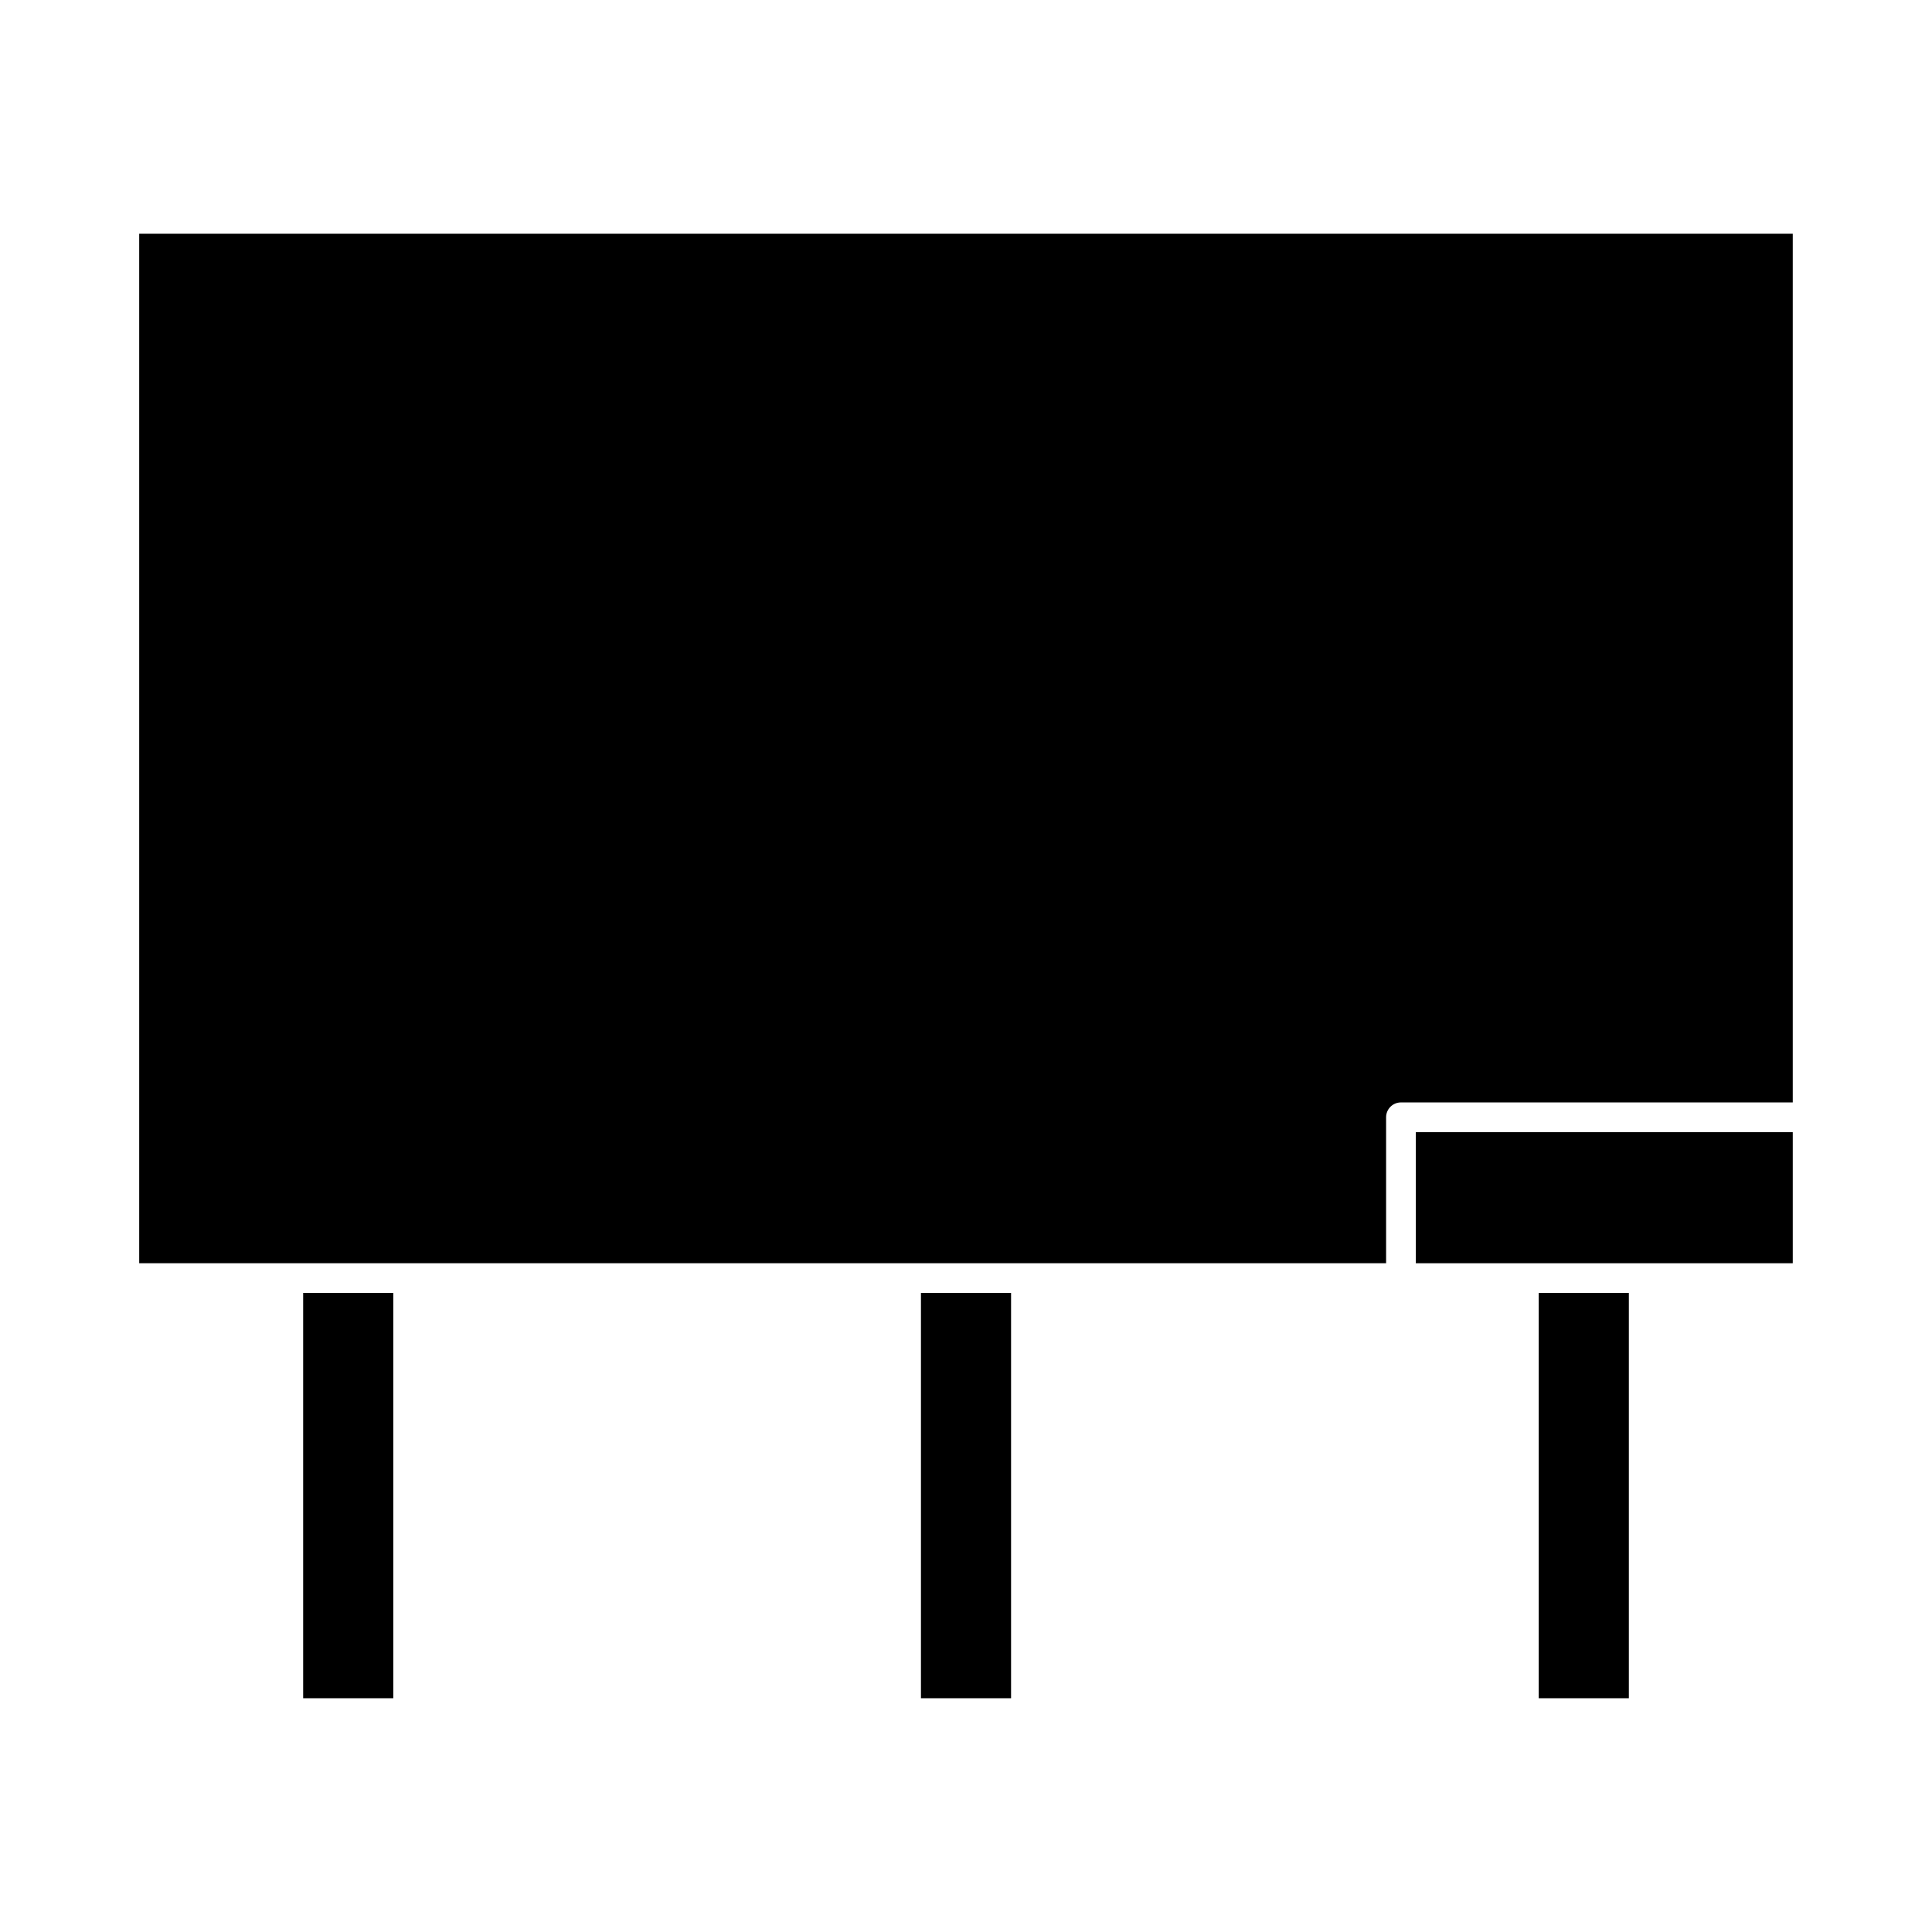
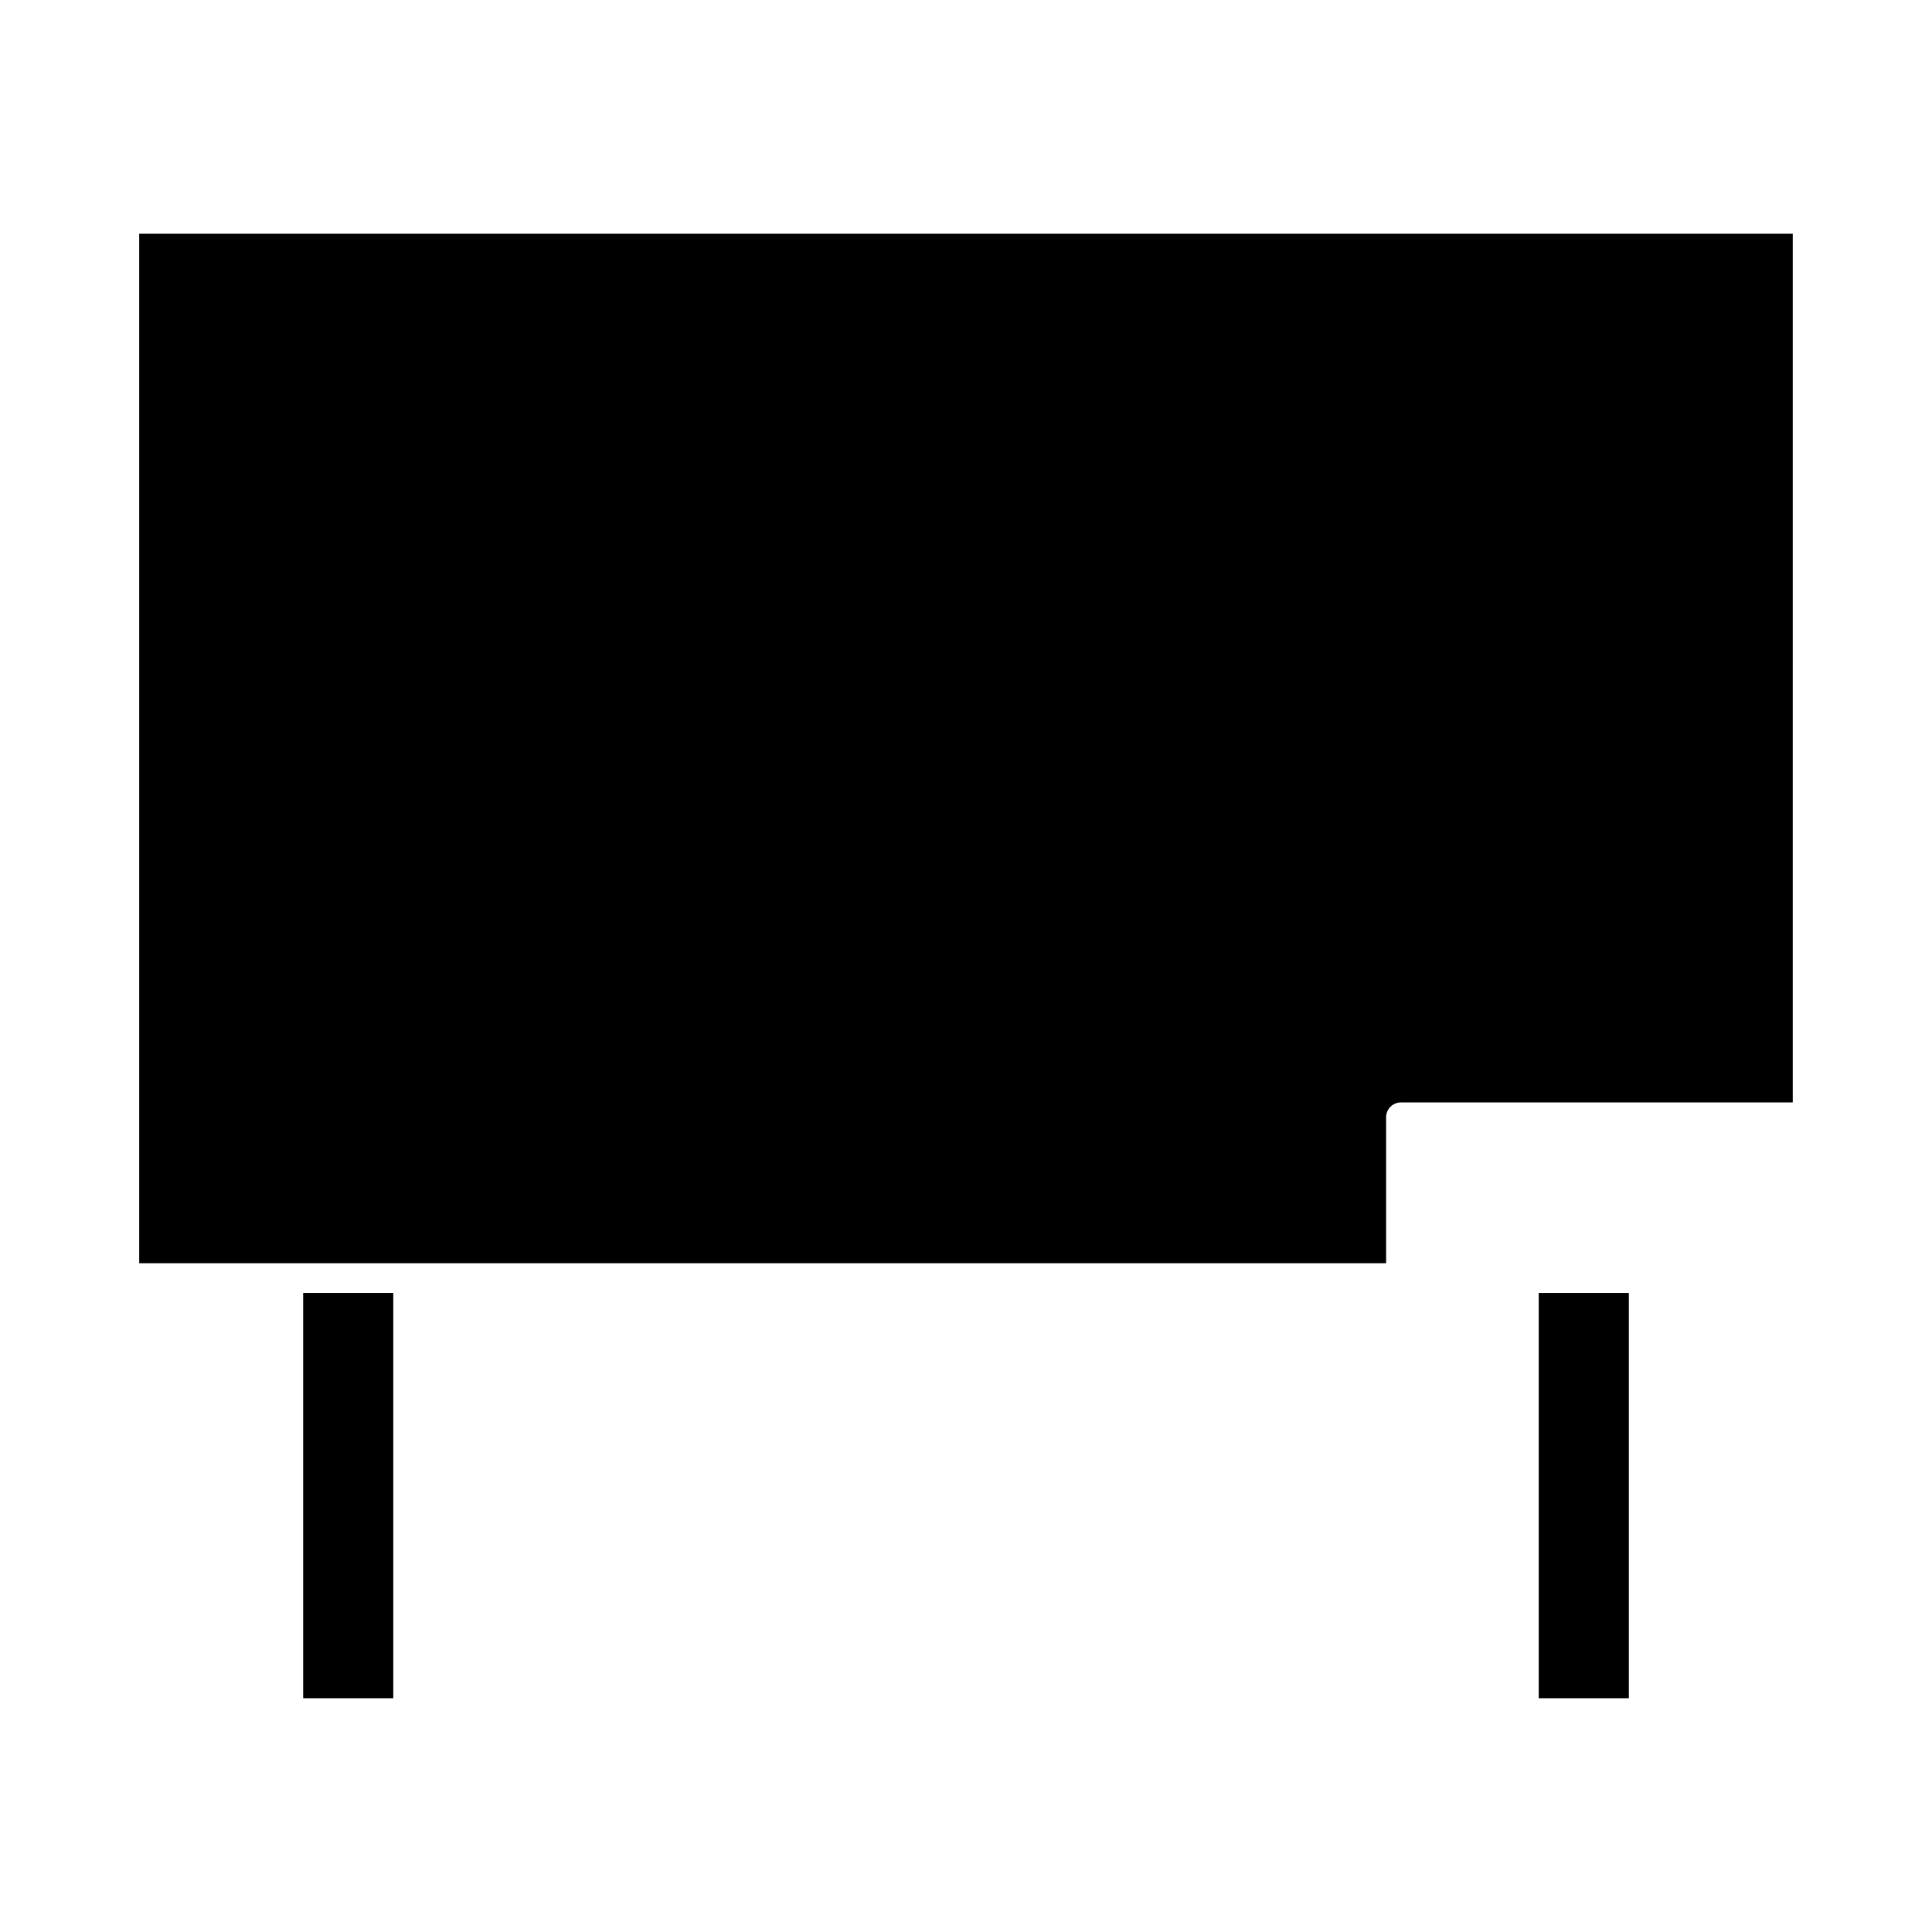
<svg xmlns="http://www.w3.org/2000/svg" fill="#000000" width="800px" height="800px" version="1.1" viewBox="144 144 512 512">
  <g>
    <path d="m551.78 486.64h23.883v107.41h-23.883z" />
    <path d="m224.34 486.64h23.883v107.41h-23.883z" />
    <path d="m619.1 205.95h-438.21v272.81h330.44v-38.668c0-2.172 1.762-3.938 3.938-3.938h103.83z" />
-     <path d="m388.06 486.64h23.883v107.41h-23.883z" />
-     <path d="m619.1 444.04h-99.891v34.73h99.891z" />
  </g>
</svg>